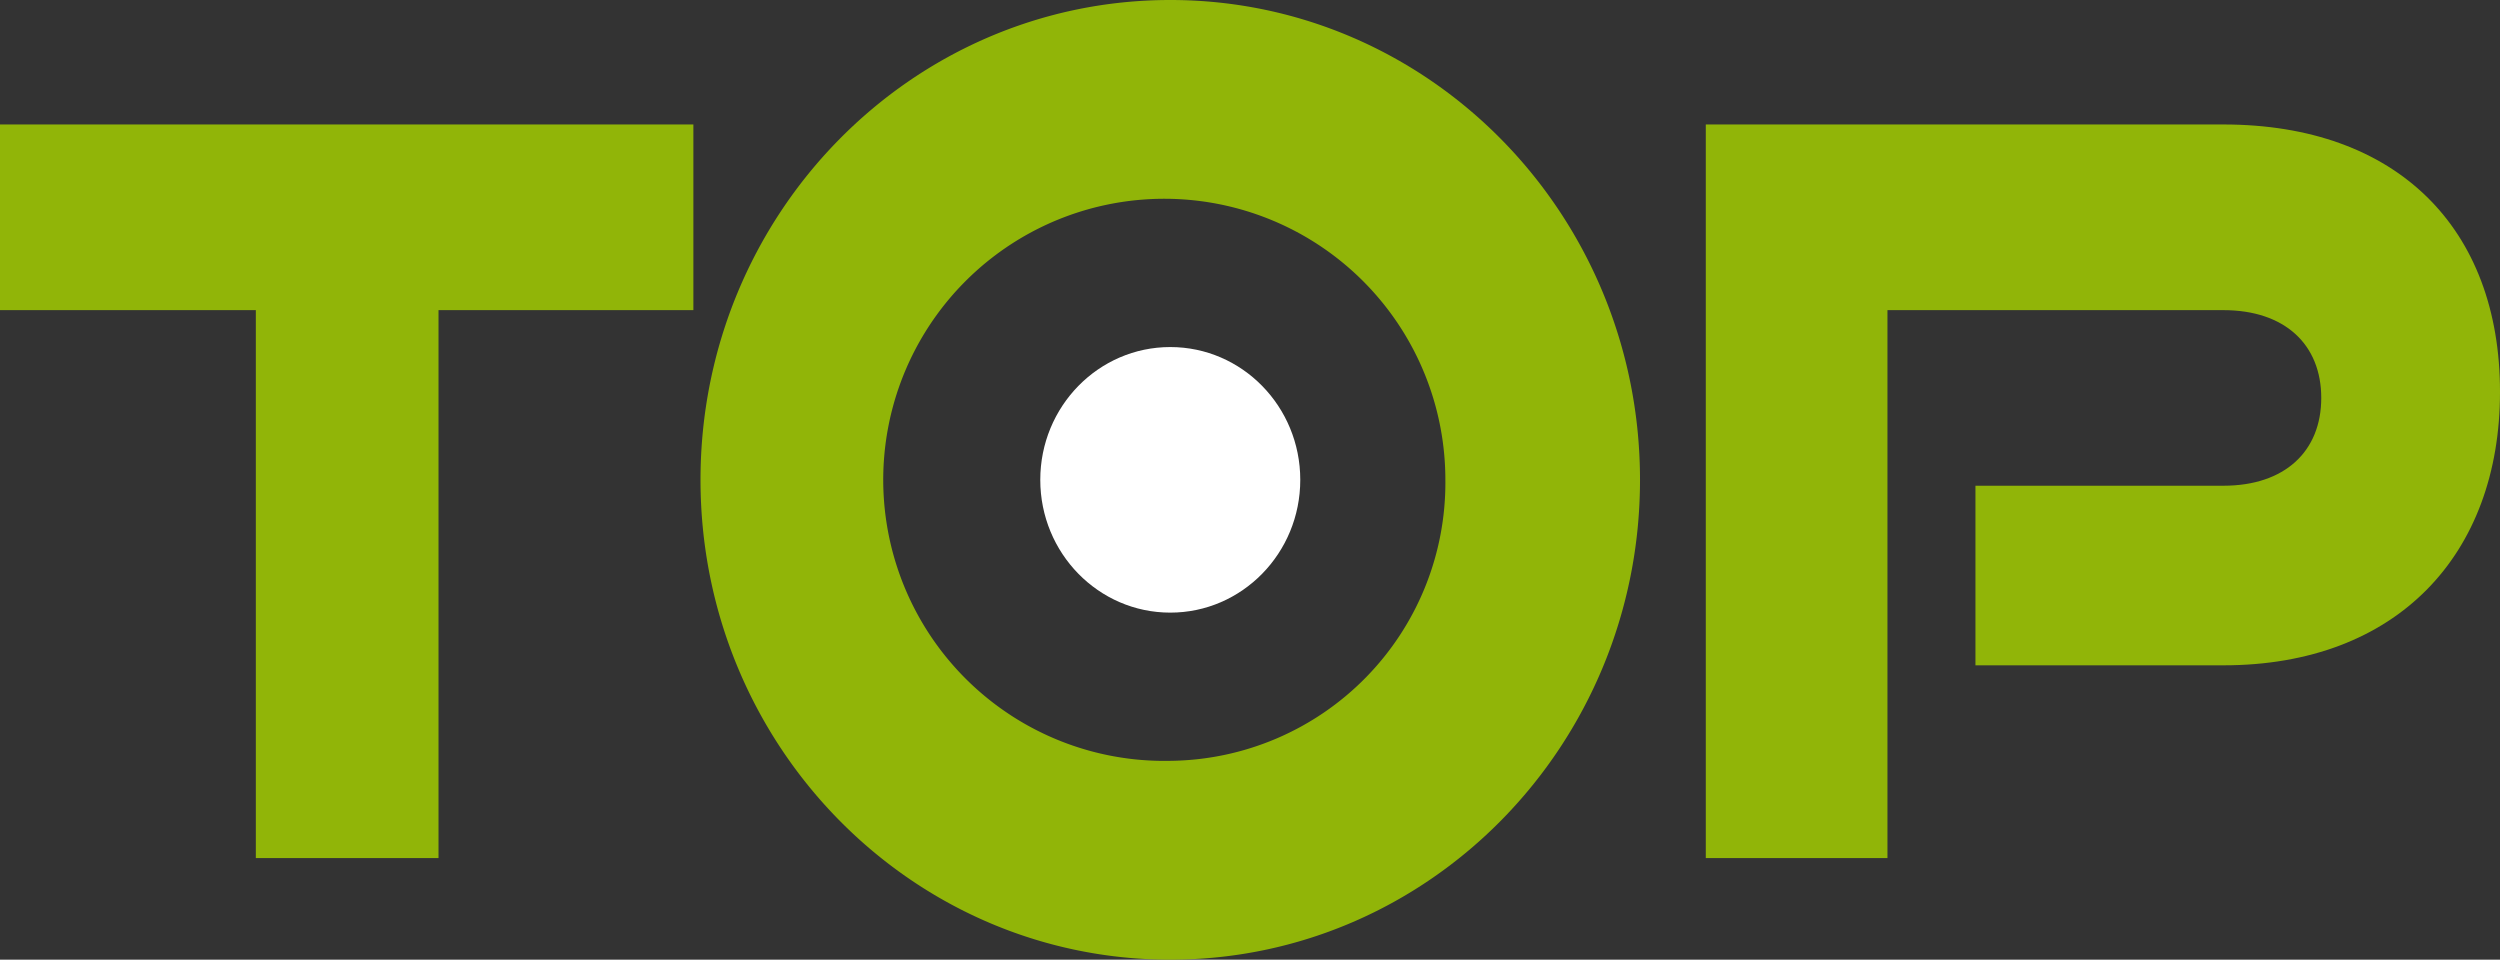
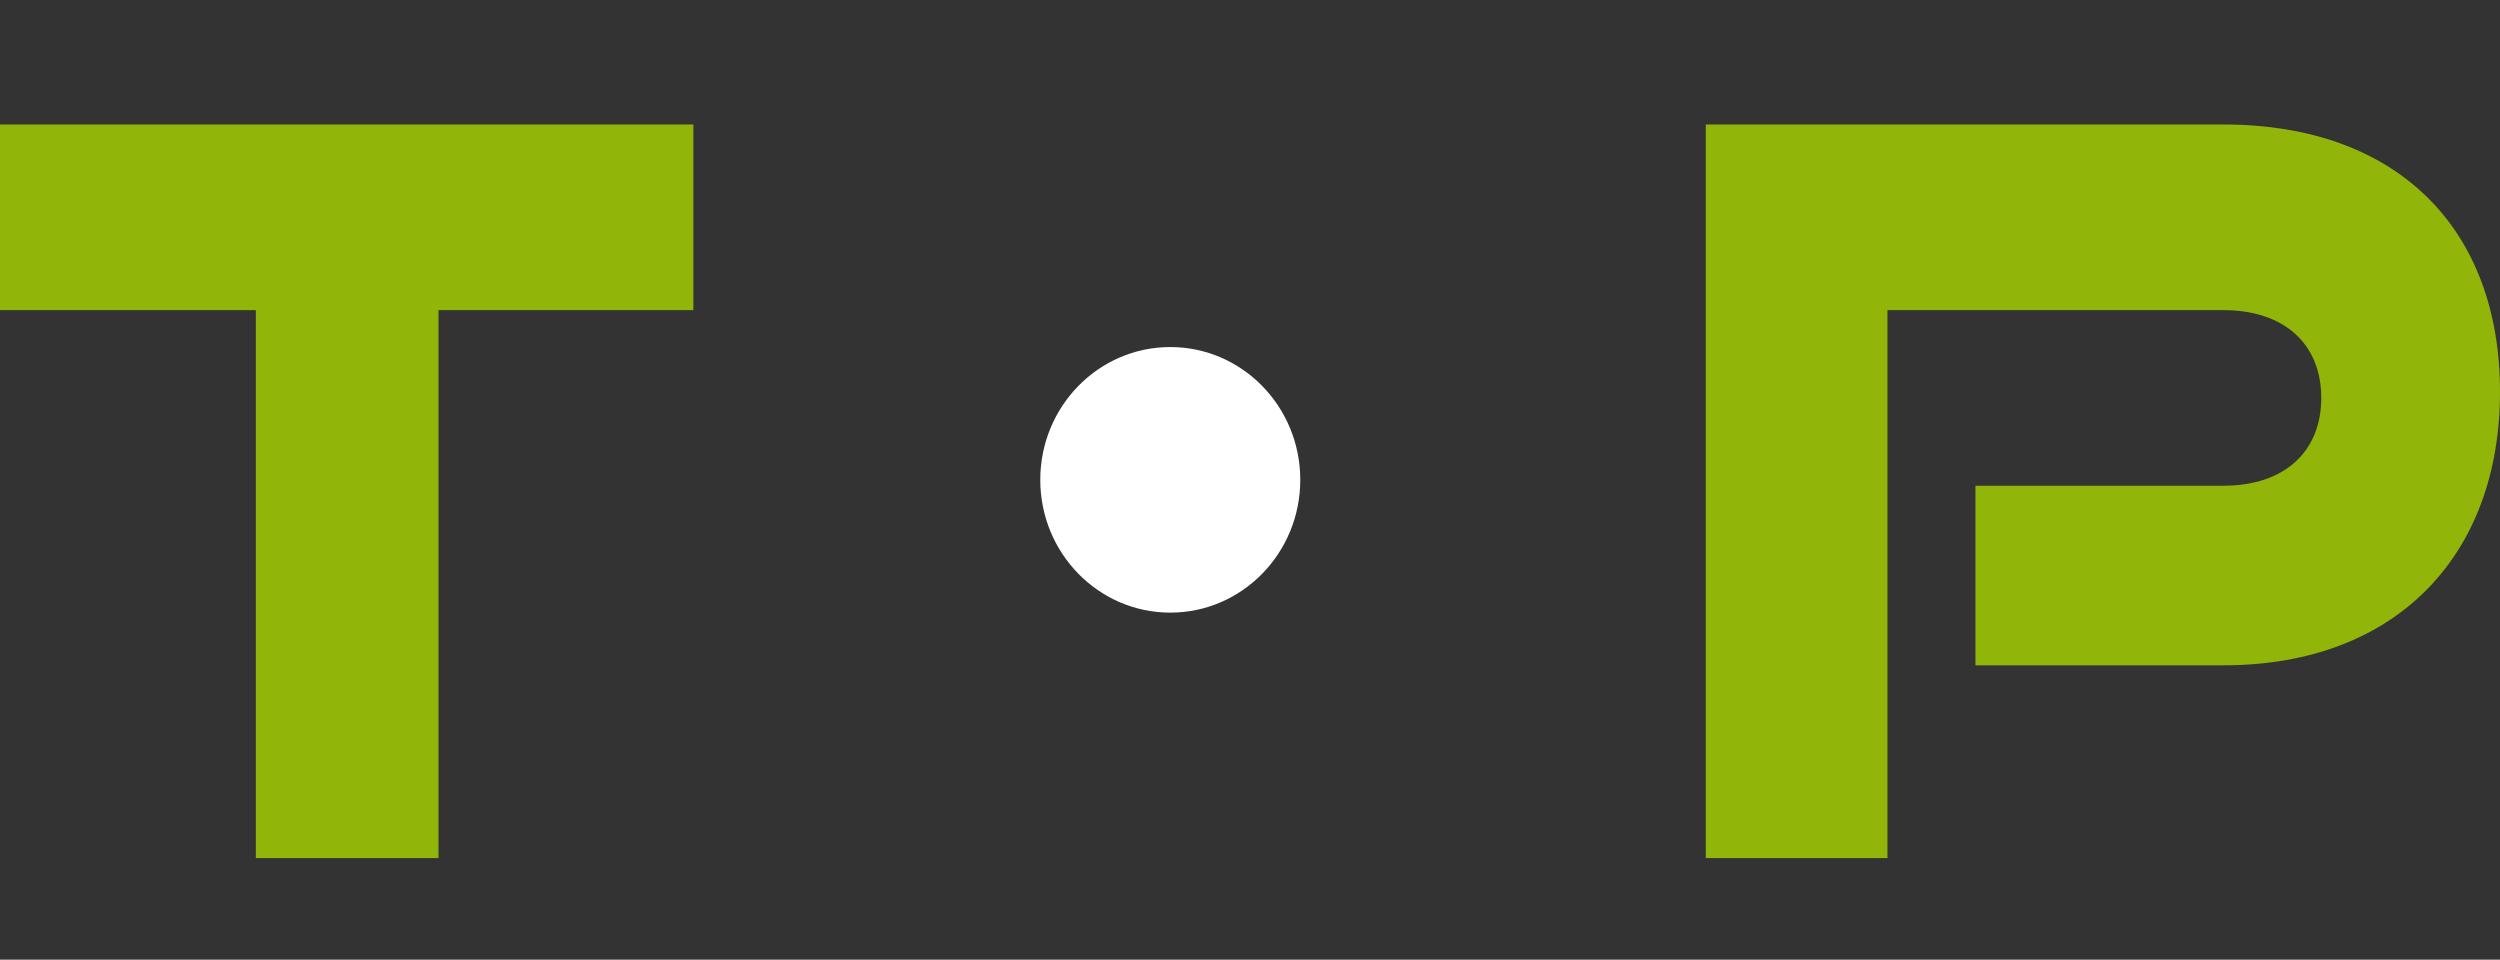
<svg xmlns="http://www.w3.org/2000/svg" id="Raggruppa_7" data-name="Raggruppa 7" width="146.158" height="56.106" viewBox="0 0 146.158 56.106">
  <rect x="0" y="0" width="146.158" height="56.106" fill="#333333" stroke="none" />
  <path id="Tracciato_7" data-name="Tracciato 7" d="M65.52,299.64V267.608H50.563V256.752H91.1v10.856H76.2V299.64Z" transform="translate(-50.563 -249.475)" fill="#91b508" />
  <path id="Tracciato_8" data-name="Tracciato 8" d="M141.644,288.372v-10.5h14.5c3.58,0,5.717-2.006,5.717-5.133s-2.137-5.132-5.717-5.132H136.5V299.64H125.879V256.752H156.14c10.164,0,16.171,6.077,16.171,15.633,0,9.5-6.007,15.987-16.171,15.987Z" transform="translate(-26.153 -249.475)" fill="#91b508" />
-   <path id="Tracciato_9" data-name="Tracciato 9" d="M108.956,251.372c-15.168,0-27.463,12.56-27.463,28.053s12.3,28.053,27.463,28.053,27.463-12.56,27.463-28.053S124.124,251.372,108.956,251.372Zm0,44.481a16.432,16.432,0,1,1,16.084-16.428A16.258,16.258,0,0,1,108.956,295.853Z" transform="translate(-40.539 -251.372)" fill="#91b508" />
  <ellipse id="Ellisse_1" data-name="Ellisse 1" cx="7.6" cy="7.763" rx="7.6" ry="7.763" transform="translate(60.818 20.29)" fill="#fff" />
</svg>